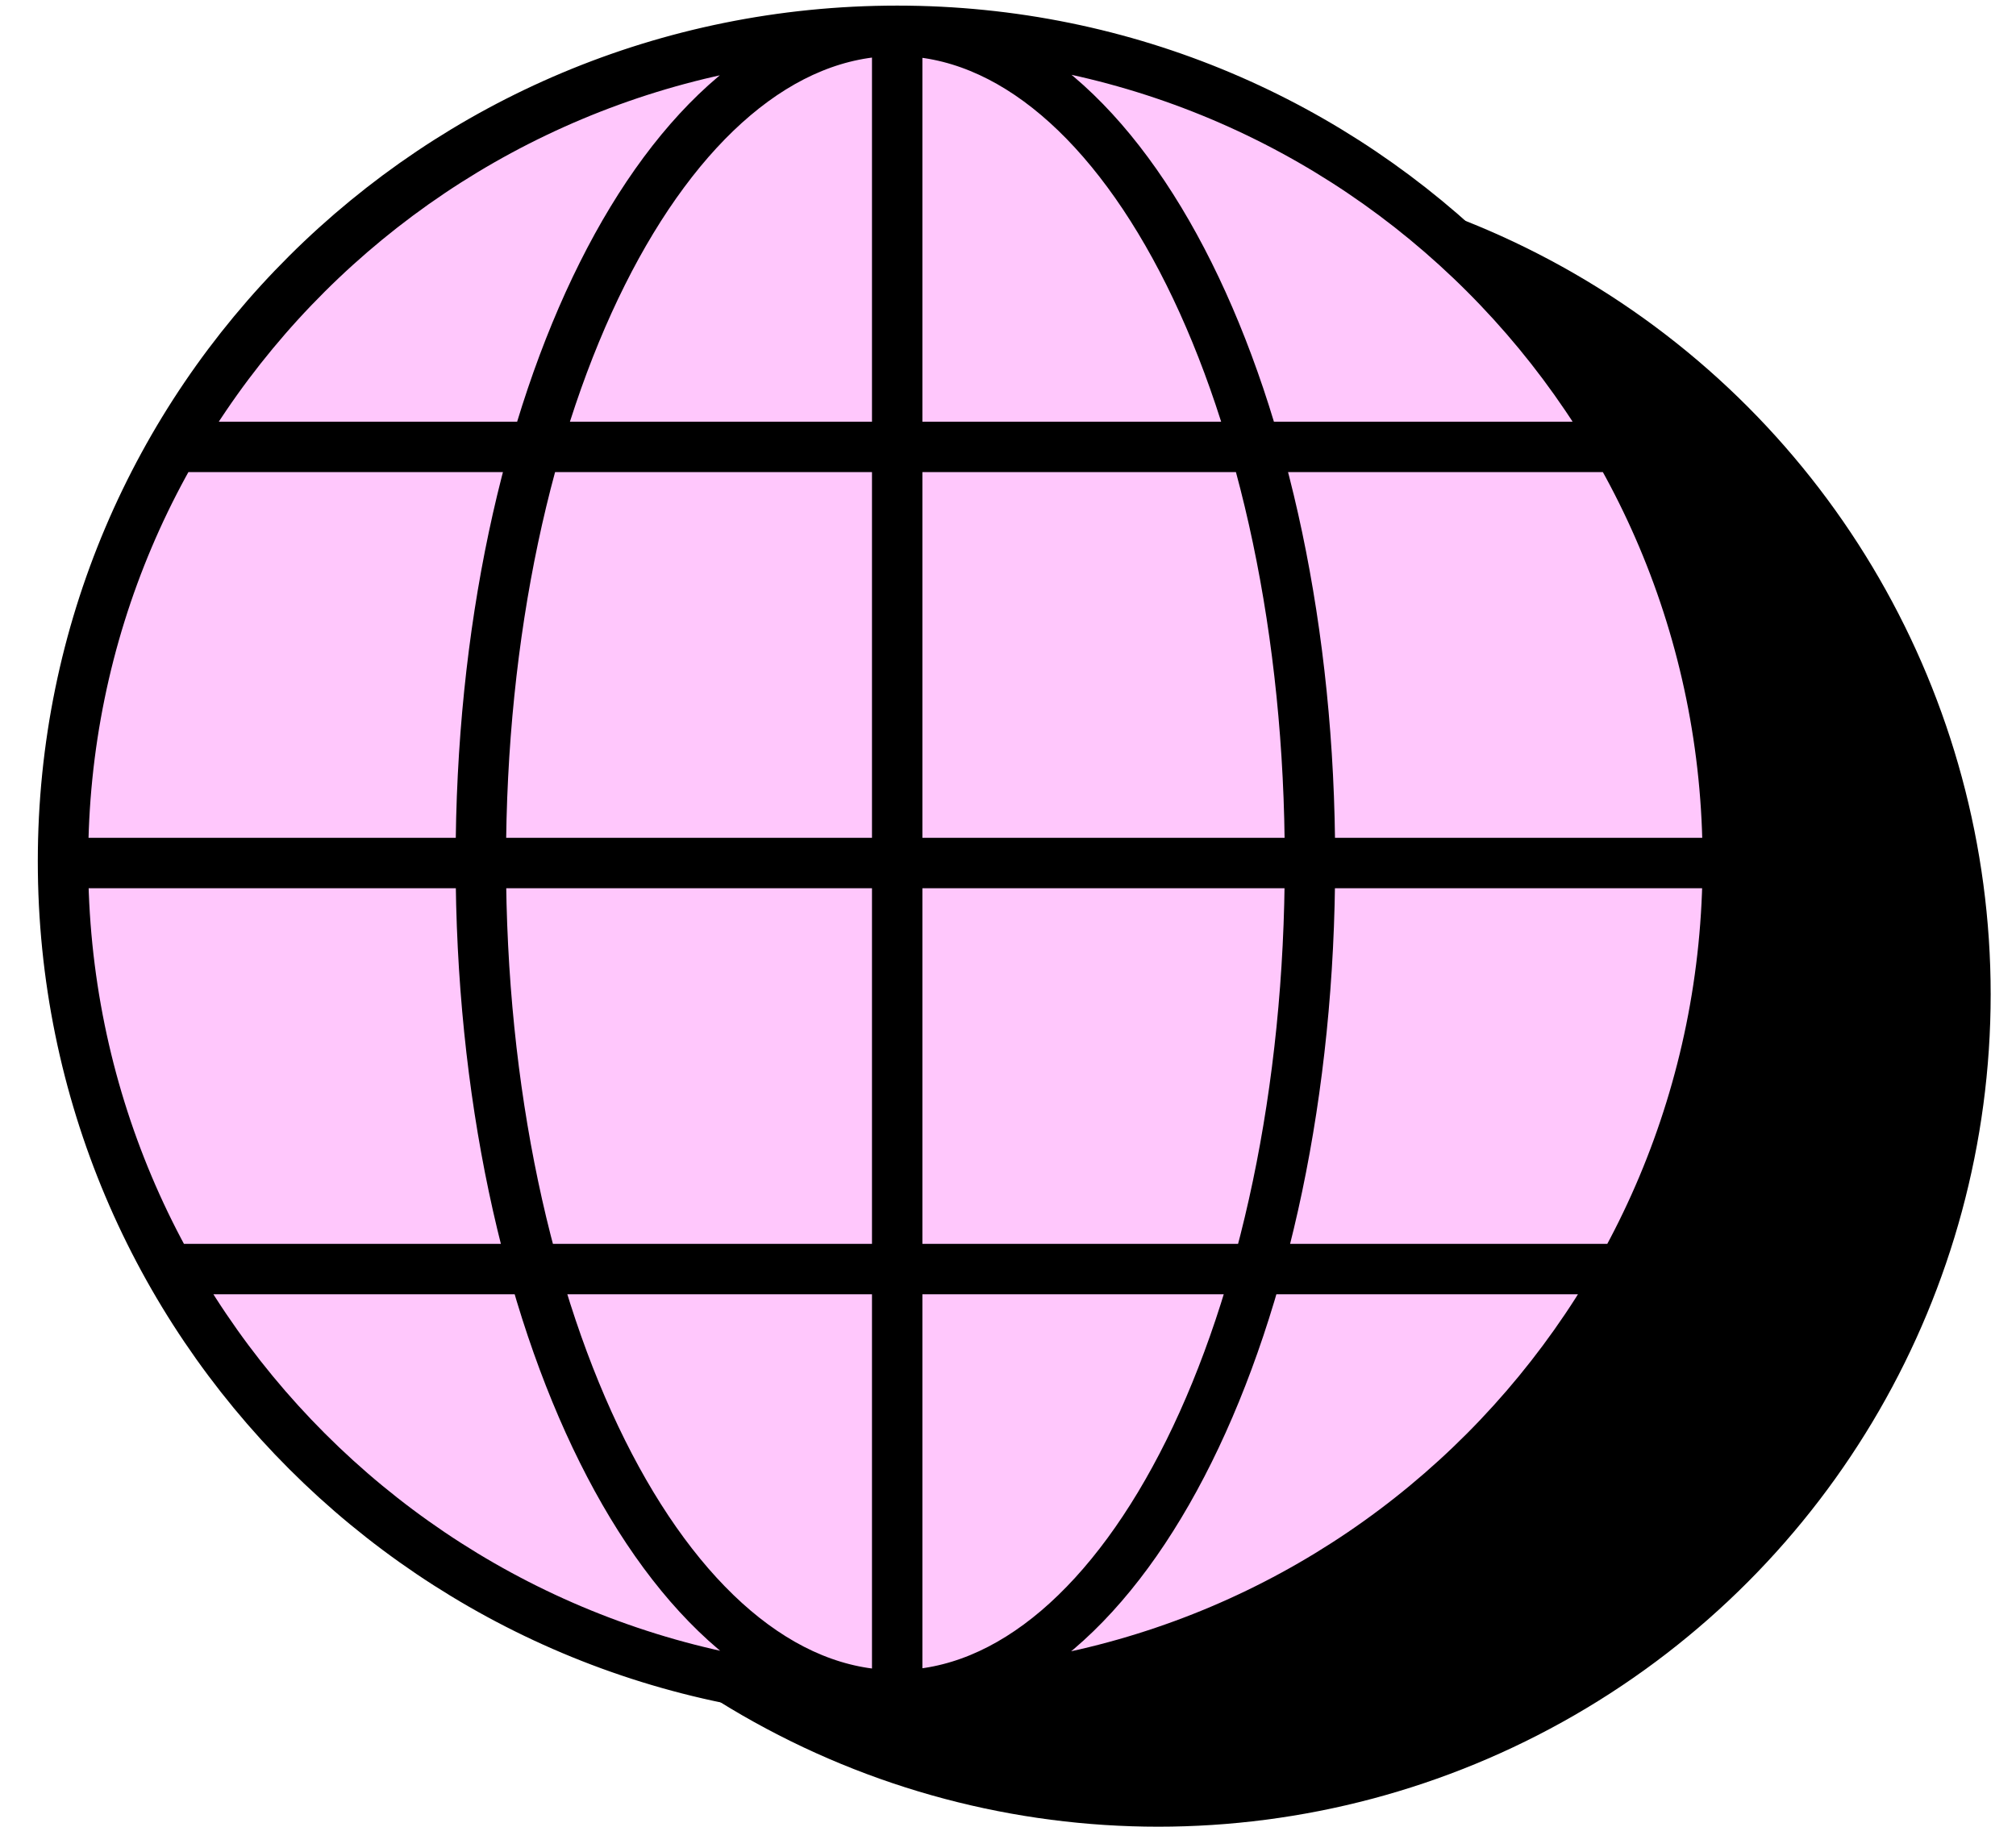
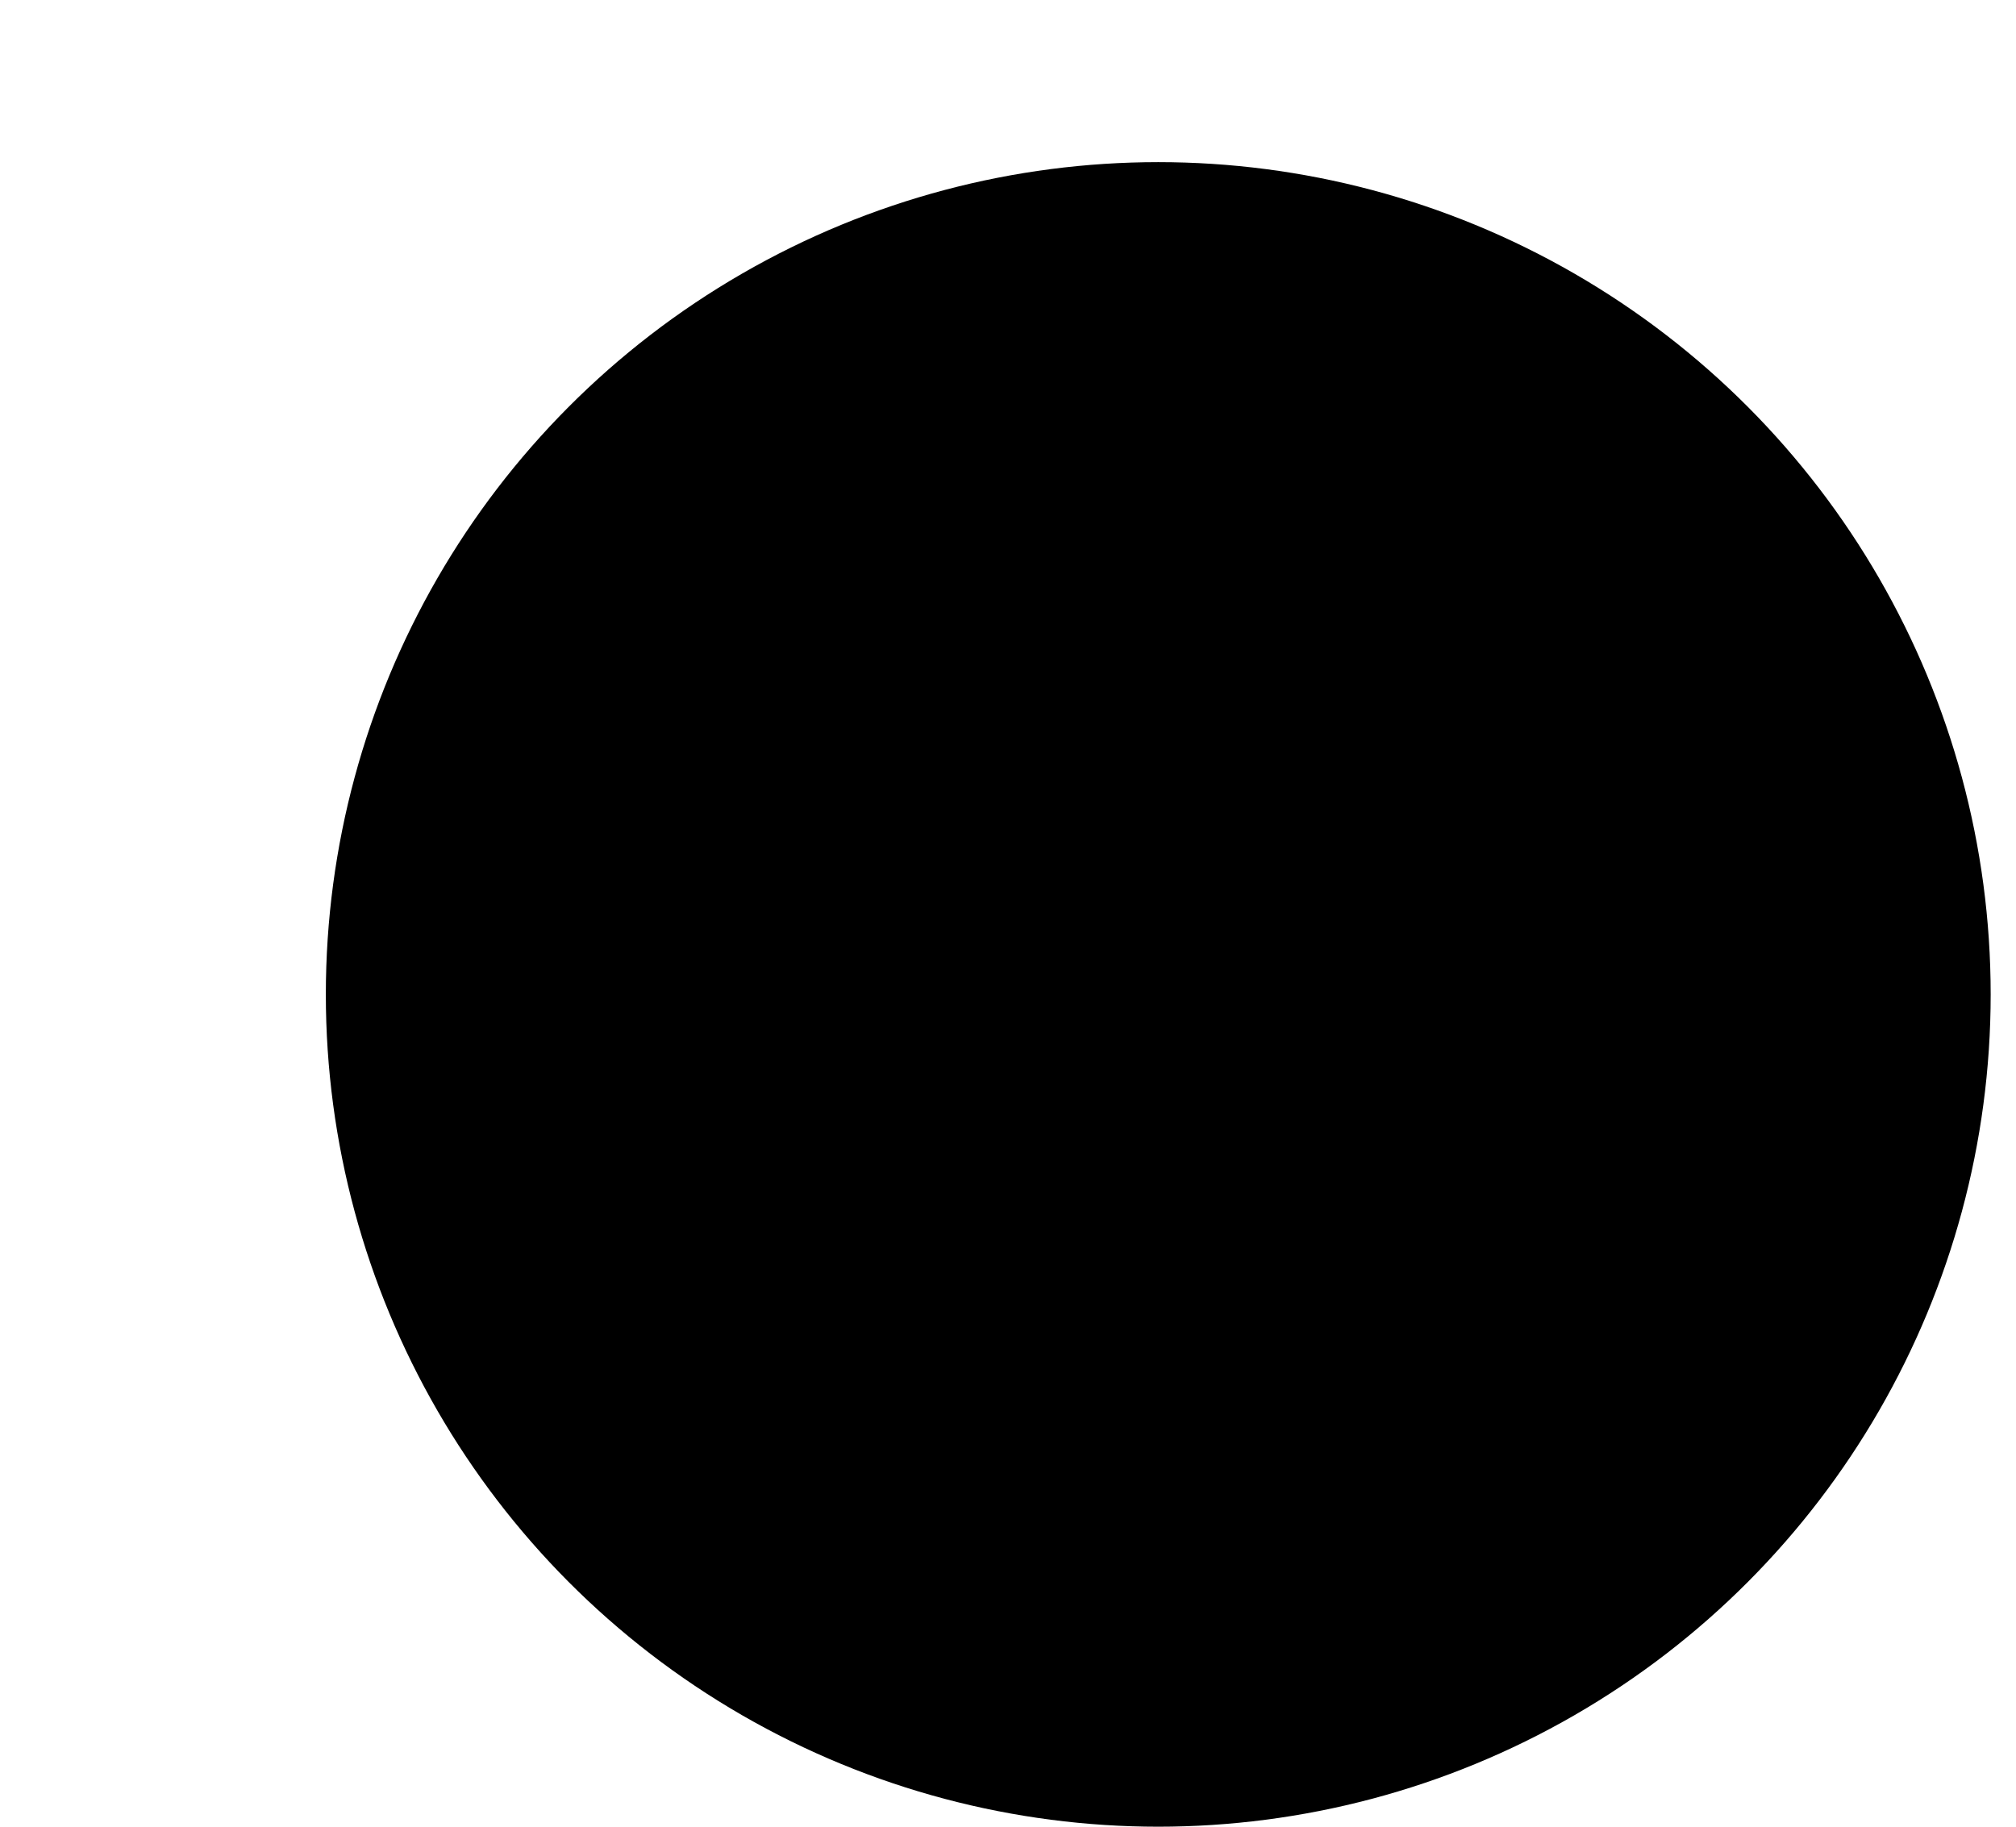
<svg xmlns="http://www.w3.org/2000/svg" width="32" height="29" viewBox="0 0 32 29" fill="none">
  <circle cx="18.385" cy="15.787" r="13.213" fill="black" />
-   <path d="M14.241 26.914C21.537 26.914 27.425 20.997 27.425 13.673C27.425 6.377 21.537 0.489 14.241 0.489C6.917 0.489 1 6.377 1 13.673C1 20.997 6.917 26.914 14.241 26.914ZM25.677 7.095H2.757ZM25.75 20.147H2.683ZM1.071 13.701H27.354ZM14.241 0.489V26.914Z" fill="#FFC7FC" />
-   <path d="M14.227 26.914C17.861 26.914 20.793 20.997 20.793 13.673C20.793 6.377 17.861 0.489 14.227 0.489C10.579 0.489 7.632 6.377 7.632 13.673C7.632 20.997 10.579 26.914 14.227 26.914Z" fill="#FFC7FC" />
-   <path d="M14.241 26.914C21.537 26.914 27.425 20.997 27.425 13.673C27.425 6.377 21.537 0.489 14.241 0.489M14.241 26.914C6.917 26.914 1 20.997 1 13.673C1 6.377 6.917 0.489 14.241 0.489M14.241 26.914V0.489M25.677 7.095H2.757M25.75 20.147H2.683M1.071 13.701H27.354M14.227 26.914C17.861 26.914 20.793 20.997 20.793 13.673C20.793 6.377 17.861 0.489 14.227 0.489C10.579 0.489 7.632 6.377 7.632 13.673C7.632 20.997 10.579 26.914 14.227 26.914Z" stroke="black" stroke-width="0.8" stroke-miterlimit="10" stroke-linecap="round" stroke-linejoin="round" />
</svg>